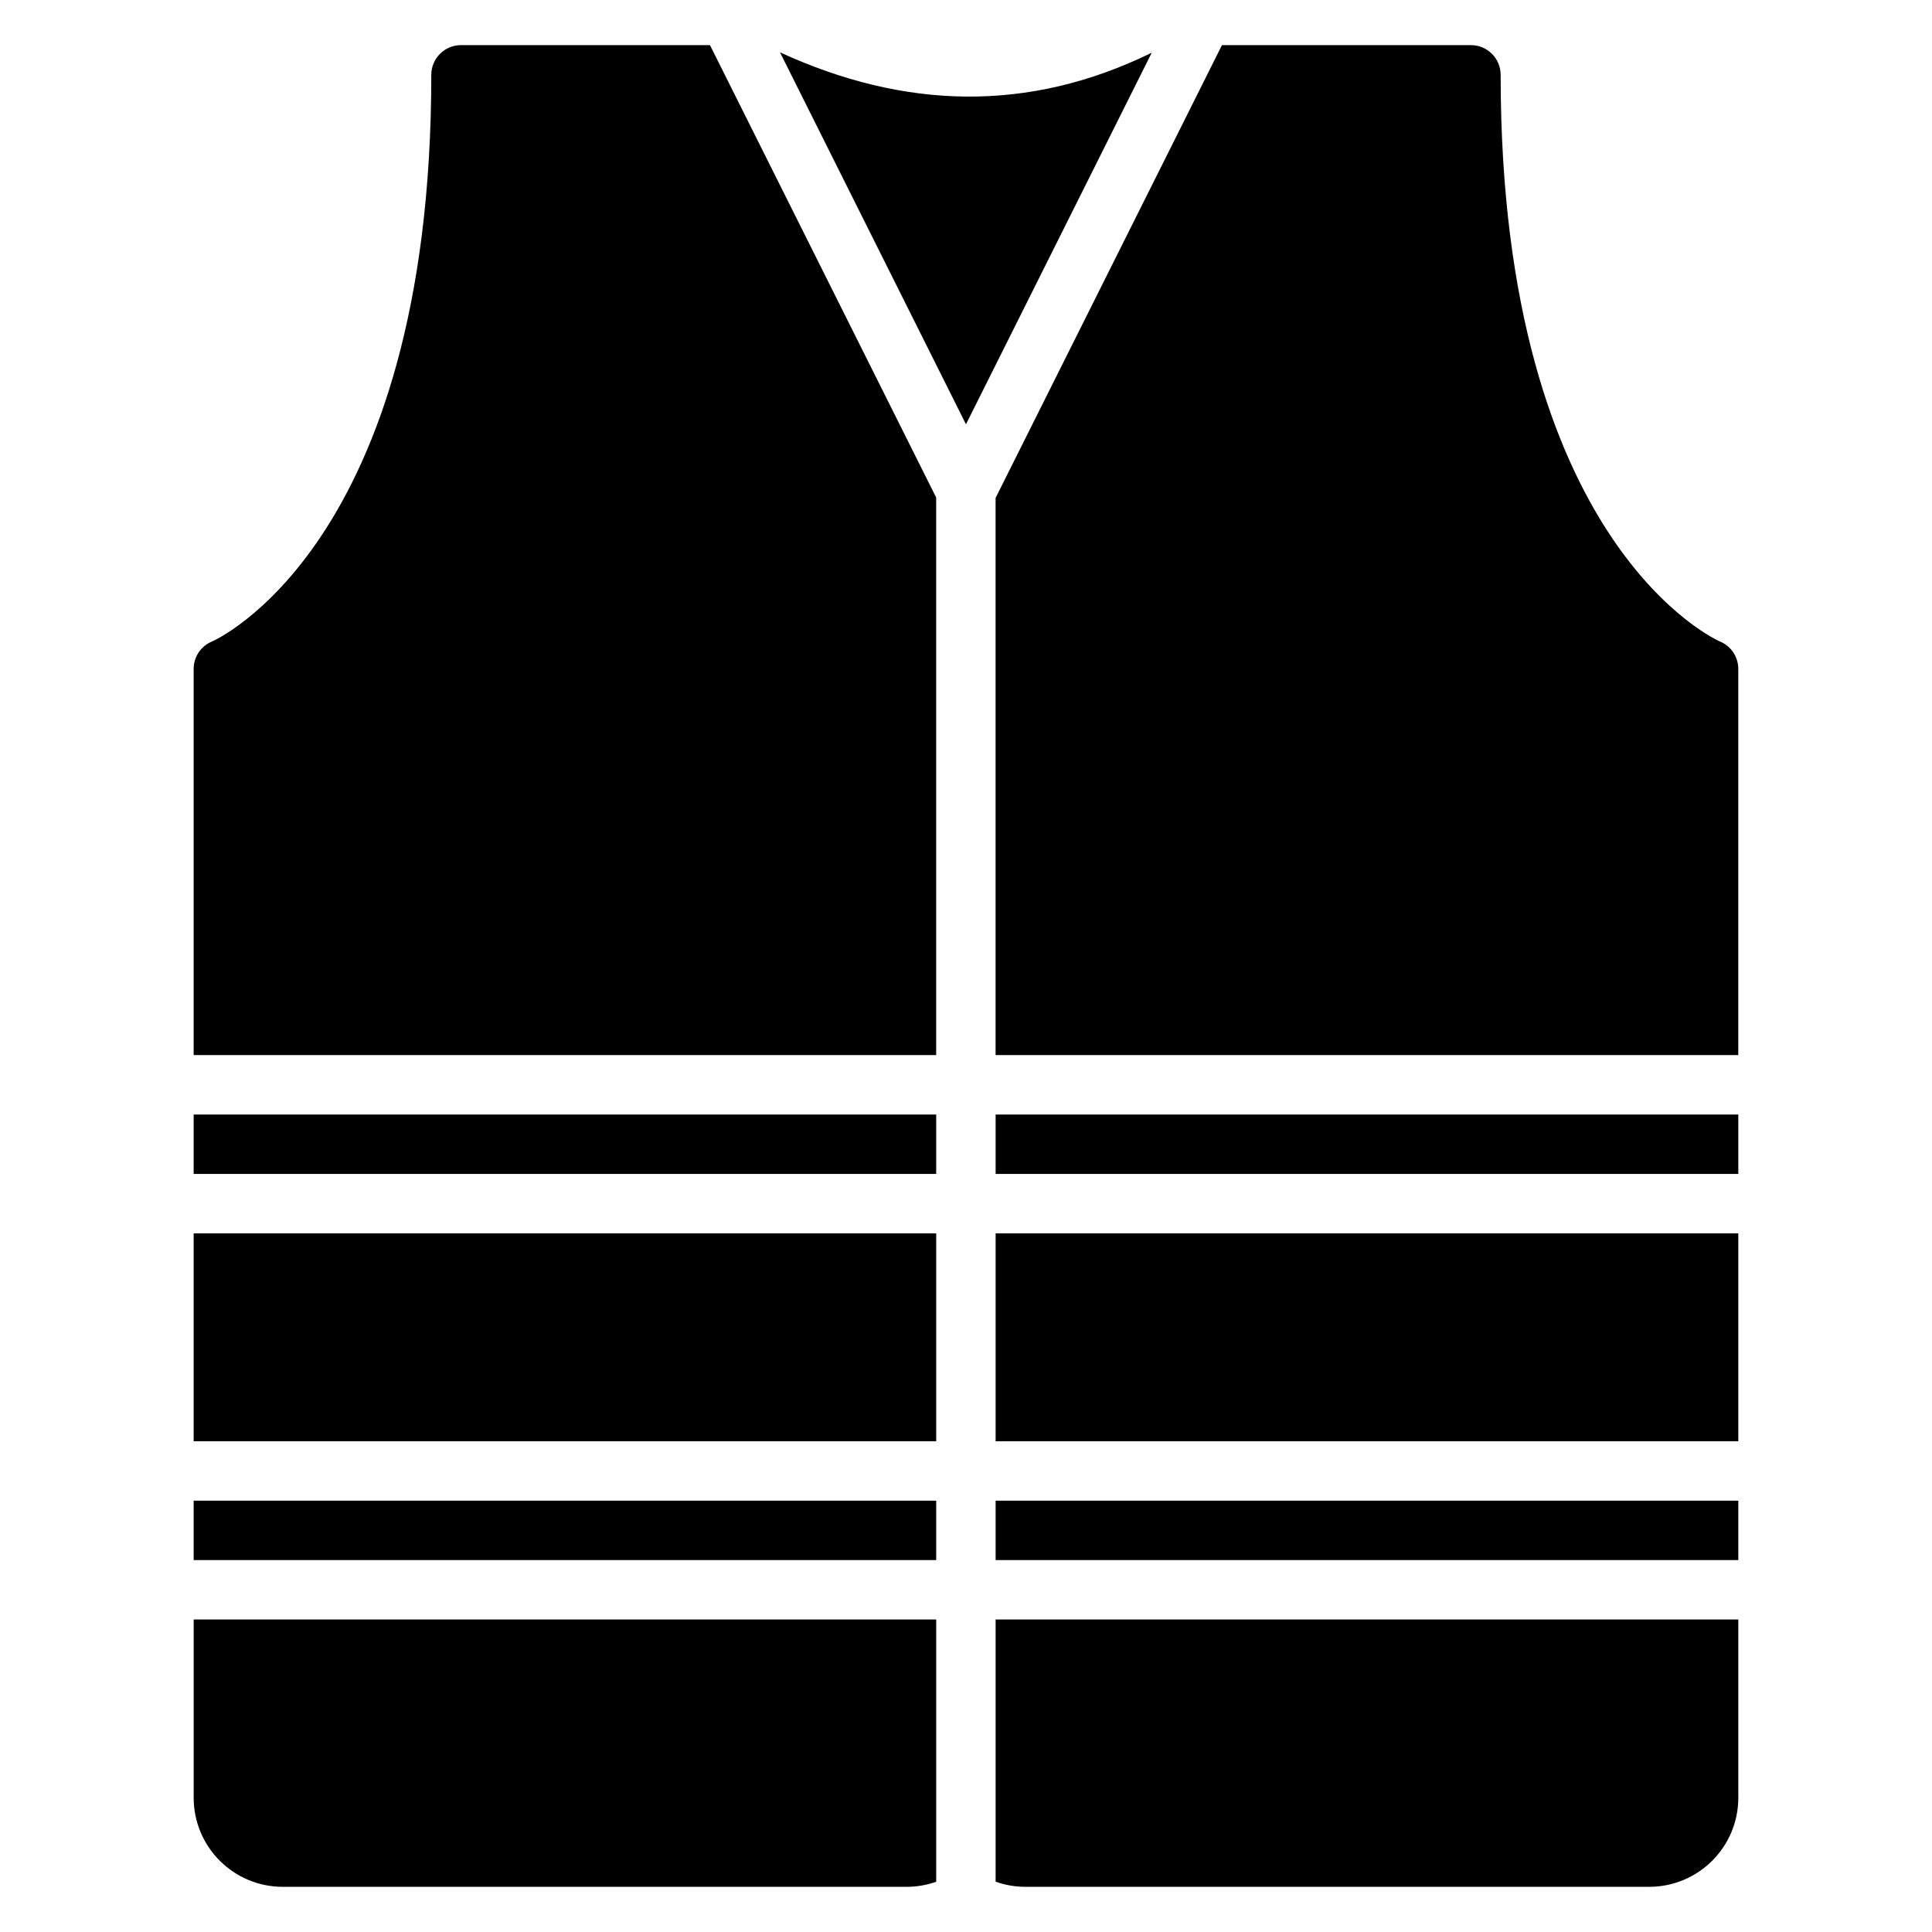
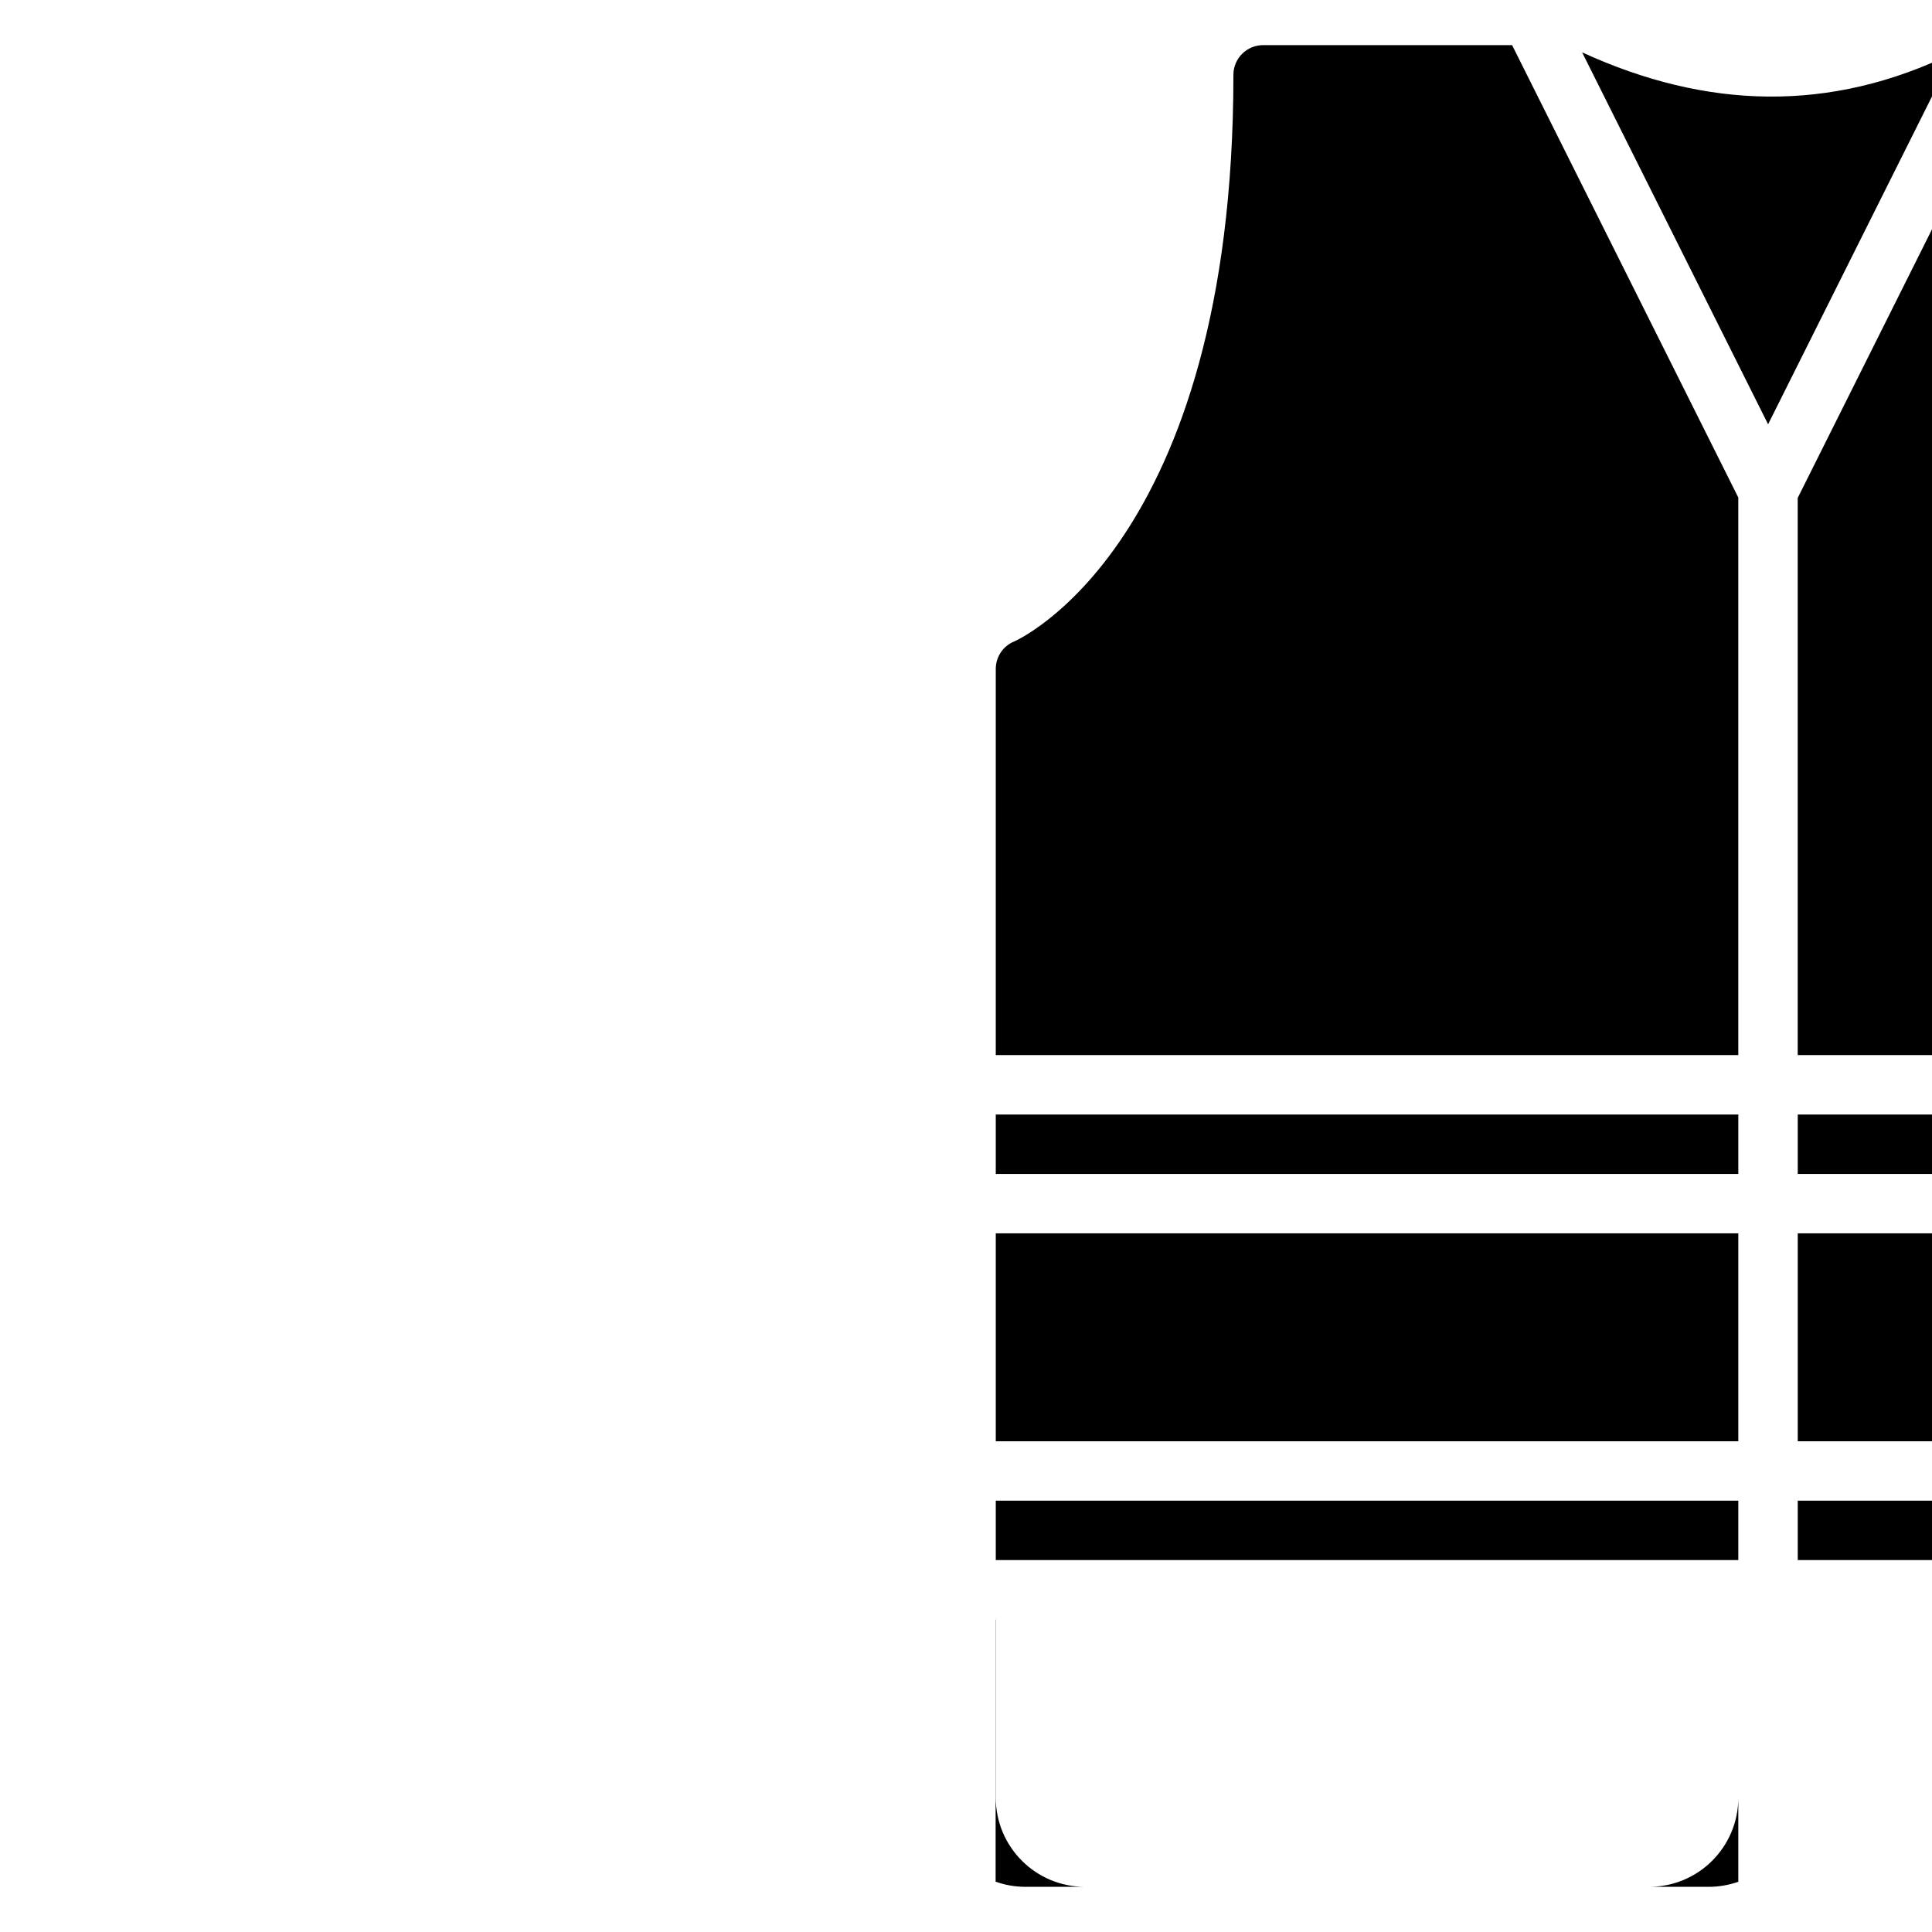
<svg xmlns="http://www.w3.org/2000/svg" fill="#000000" width="800px" height="800px" version="1.1" viewBox="144 144 512 512">
-   <path d="m604.67 573.18v47.23c0 13.047-10.574 23.617-23.617 23.617h-165.31c-2.715 0-5.383-0.465-7.894-1.363v-69.484zm-212.57 0v69.508c-2.504 0.875-5.148 1.34-7.848 1.34h-165.31c-13.043 0-23.617-10.57-23.617-23.617v-47.23zm0-15.746h-196.78v-15.742h196.78zm212.57 0h-196.82v-15.742h196.82zm-212.57-31.488h-196.78v-55.102h196.78zm212.57 0h-196.82v-55.102h196.82zm-212.57-70.848h-196.78v-15.742h196.78zm212.57 0h-196.82v-15.742h196.82zm-409.35-31.488v-102.34c0-3.203 1.938-6.086 4.906-7.289 0 0 58.07-25.008 58.07-150.15 0-4.344 3.527-7.871 7.875-7.871h65.98l59.945 119.89v147.76zm212.52 0v-147.65l59.992-120h65.984c4.344 0 7.871 3.527 7.871 7.871 0 125.14 58.07 150.15 58.07 150.15 2.969 1.203 4.906 4.086 4.906 7.289v102.34zm-57.137-265.74c32.844 15.059 65.684 16.168 98.52 0.102l-49.23 98.473z" fill-rule="evenodd" />
+   <path d="m604.67 573.18v47.23c0 13.047-10.574 23.617-23.617 23.617h-165.31c-2.715 0-5.383-0.465-7.894-1.363v-69.484zv69.508c-2.504 0.875-5.148 1.34-7.848 1.34h-165.31c-13.043 0-23.617-10.57-23.617-23.617v-47.23zm0-15.746h-196.78v-15.742h196.78zm212.57 0h-196.82v-15.742h196.82zm-212.57-31.488h-196.78v-55.102h196.78zm212.57 0h-196.82v-55.102h196.82zm-212.57-70.848h-196.78v-15.742h196.78zm212.57 0h-196.82v-15.742h196.82zm-409.35-31.488v-102.34c0-3.203 1.938-6.086 4.906-7.289 0 0 58.07-25.008 58.07-150.15 0-4.344 3.527-7.871 7.875-7.871h65.98l59.945 119.89v147.76zm212.52 0v-147.65l59.992-120h65.984c4.344 0 7.871 3.527 7.871 7.871 0 125.14 58.07 150.15 58.07 150.15 2.969 1.203 4.906 4.086 4.906 7.289v102.34zm-57.137-265.74c32.844 15.059 65.684 16.168 98.52 0.102l-49.23 98.473z" fill-rule="evenodd" />
</svg>